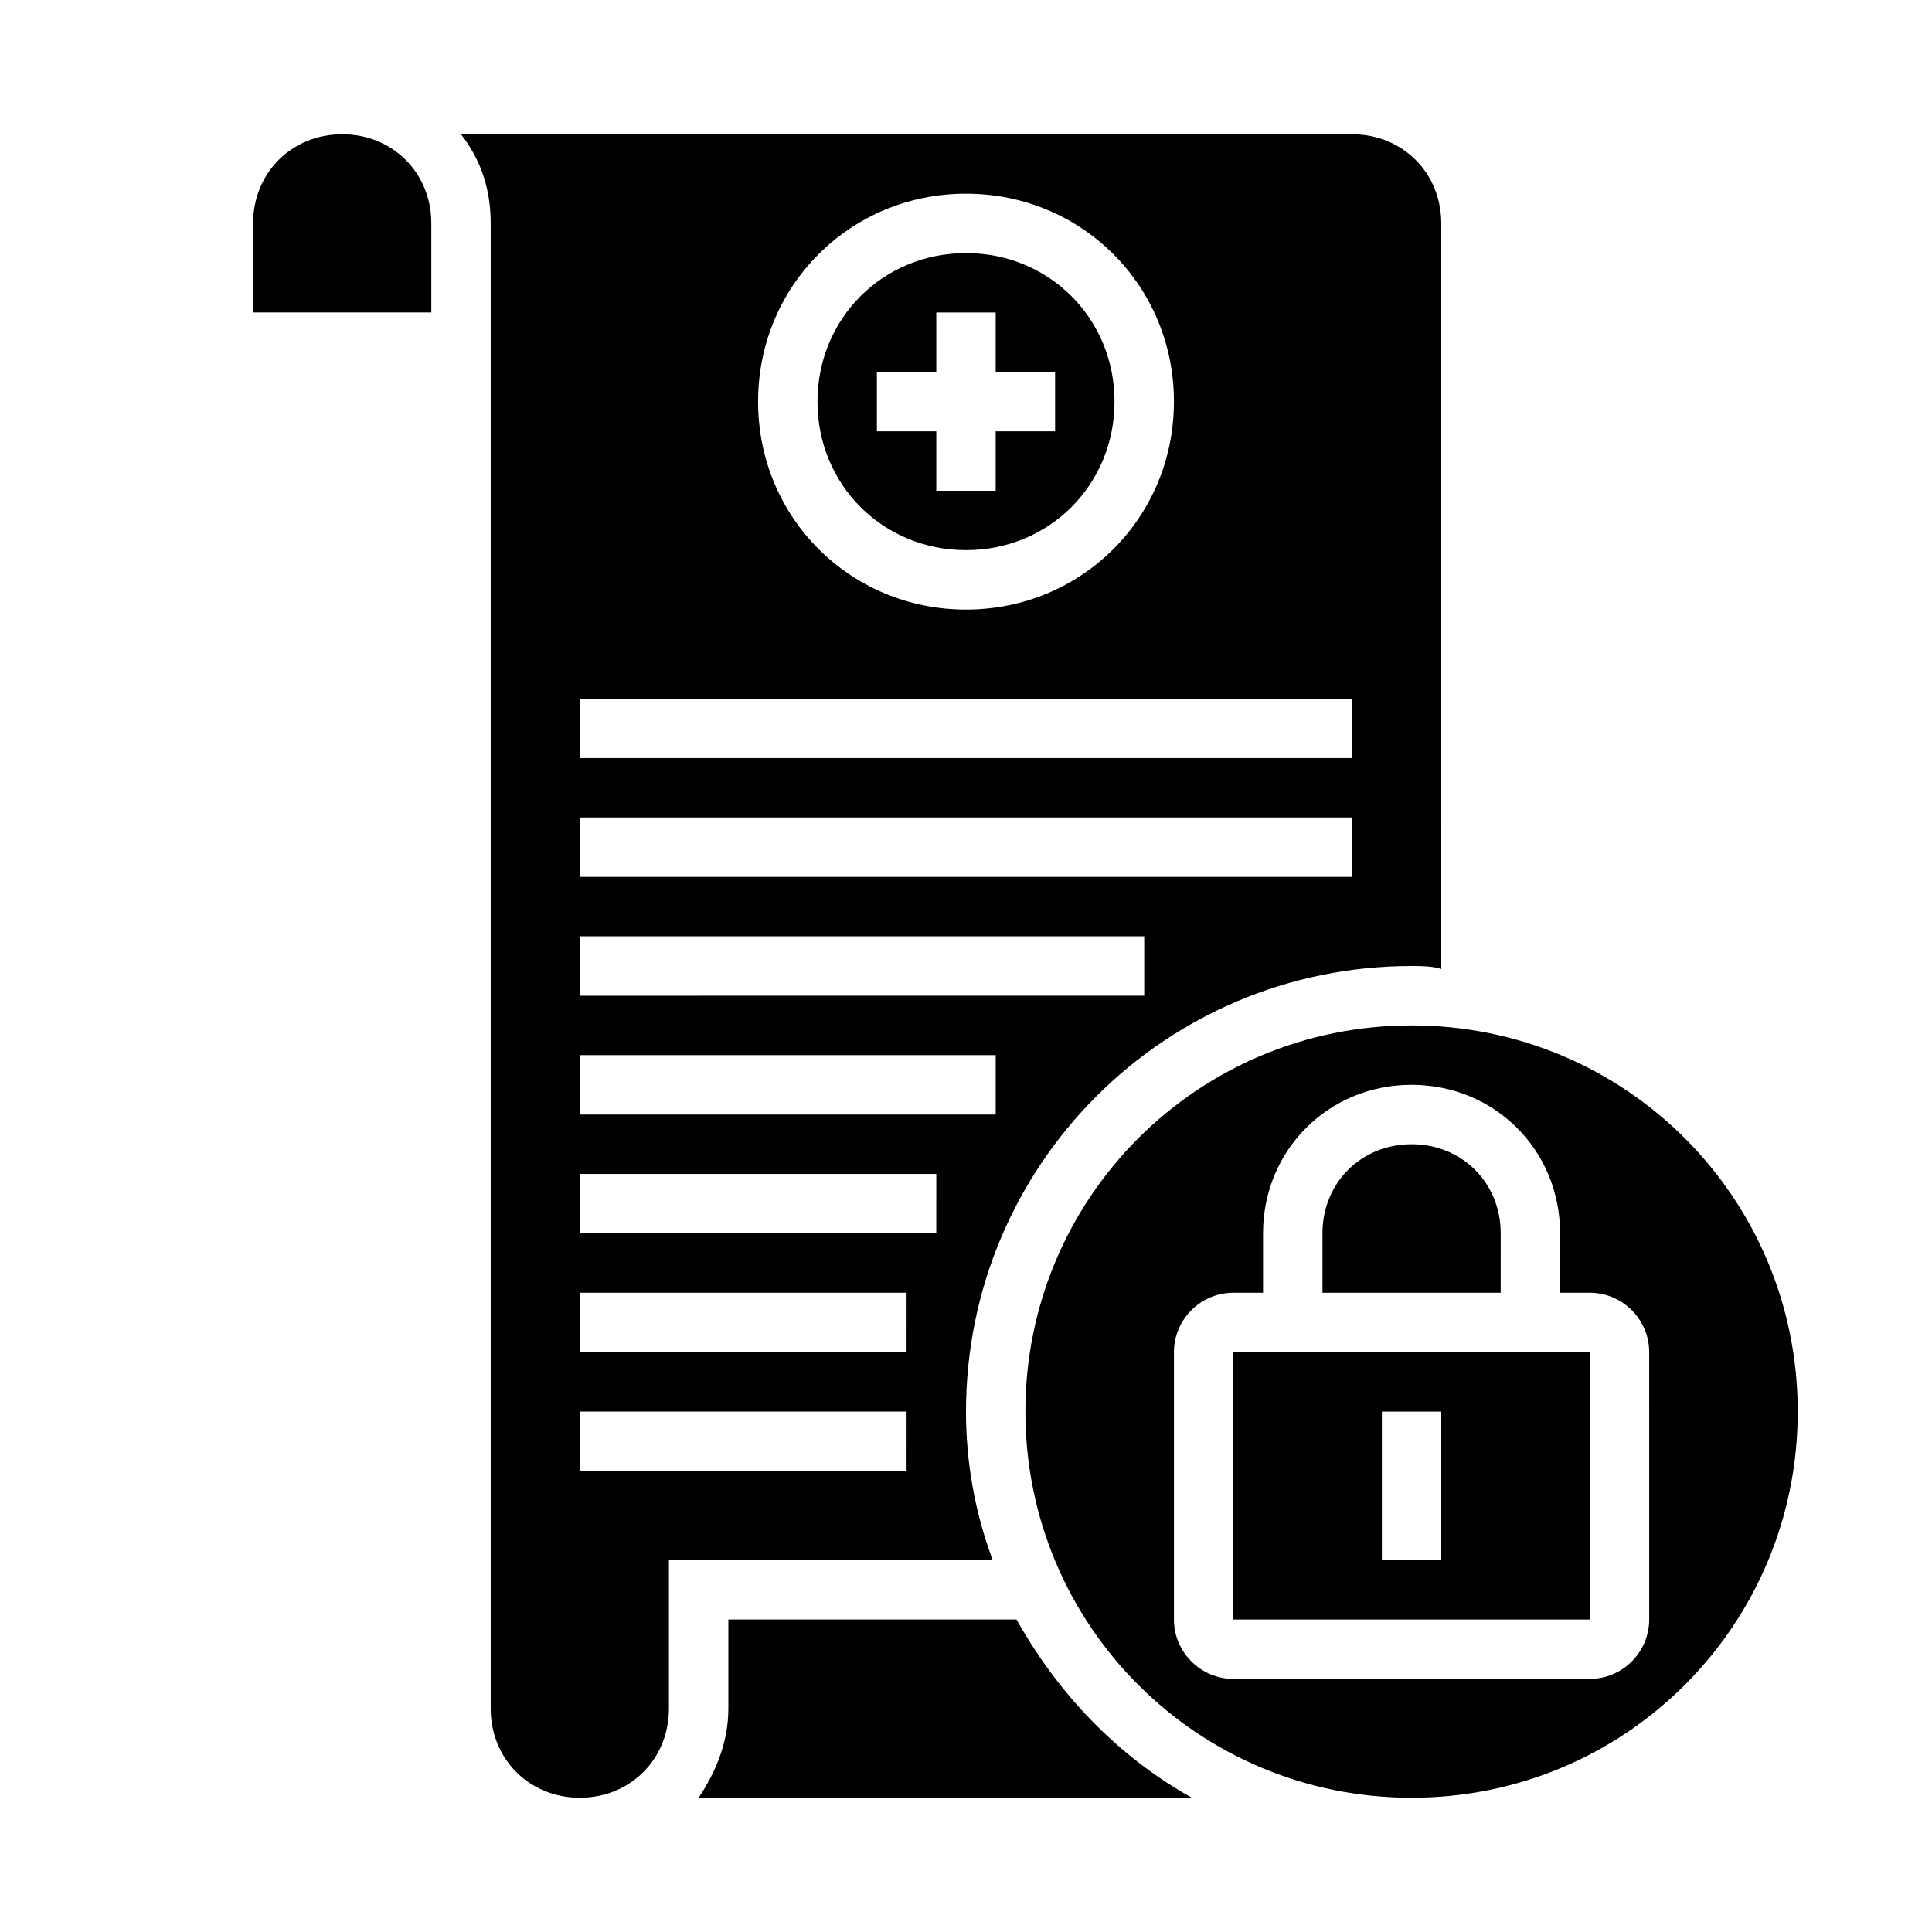
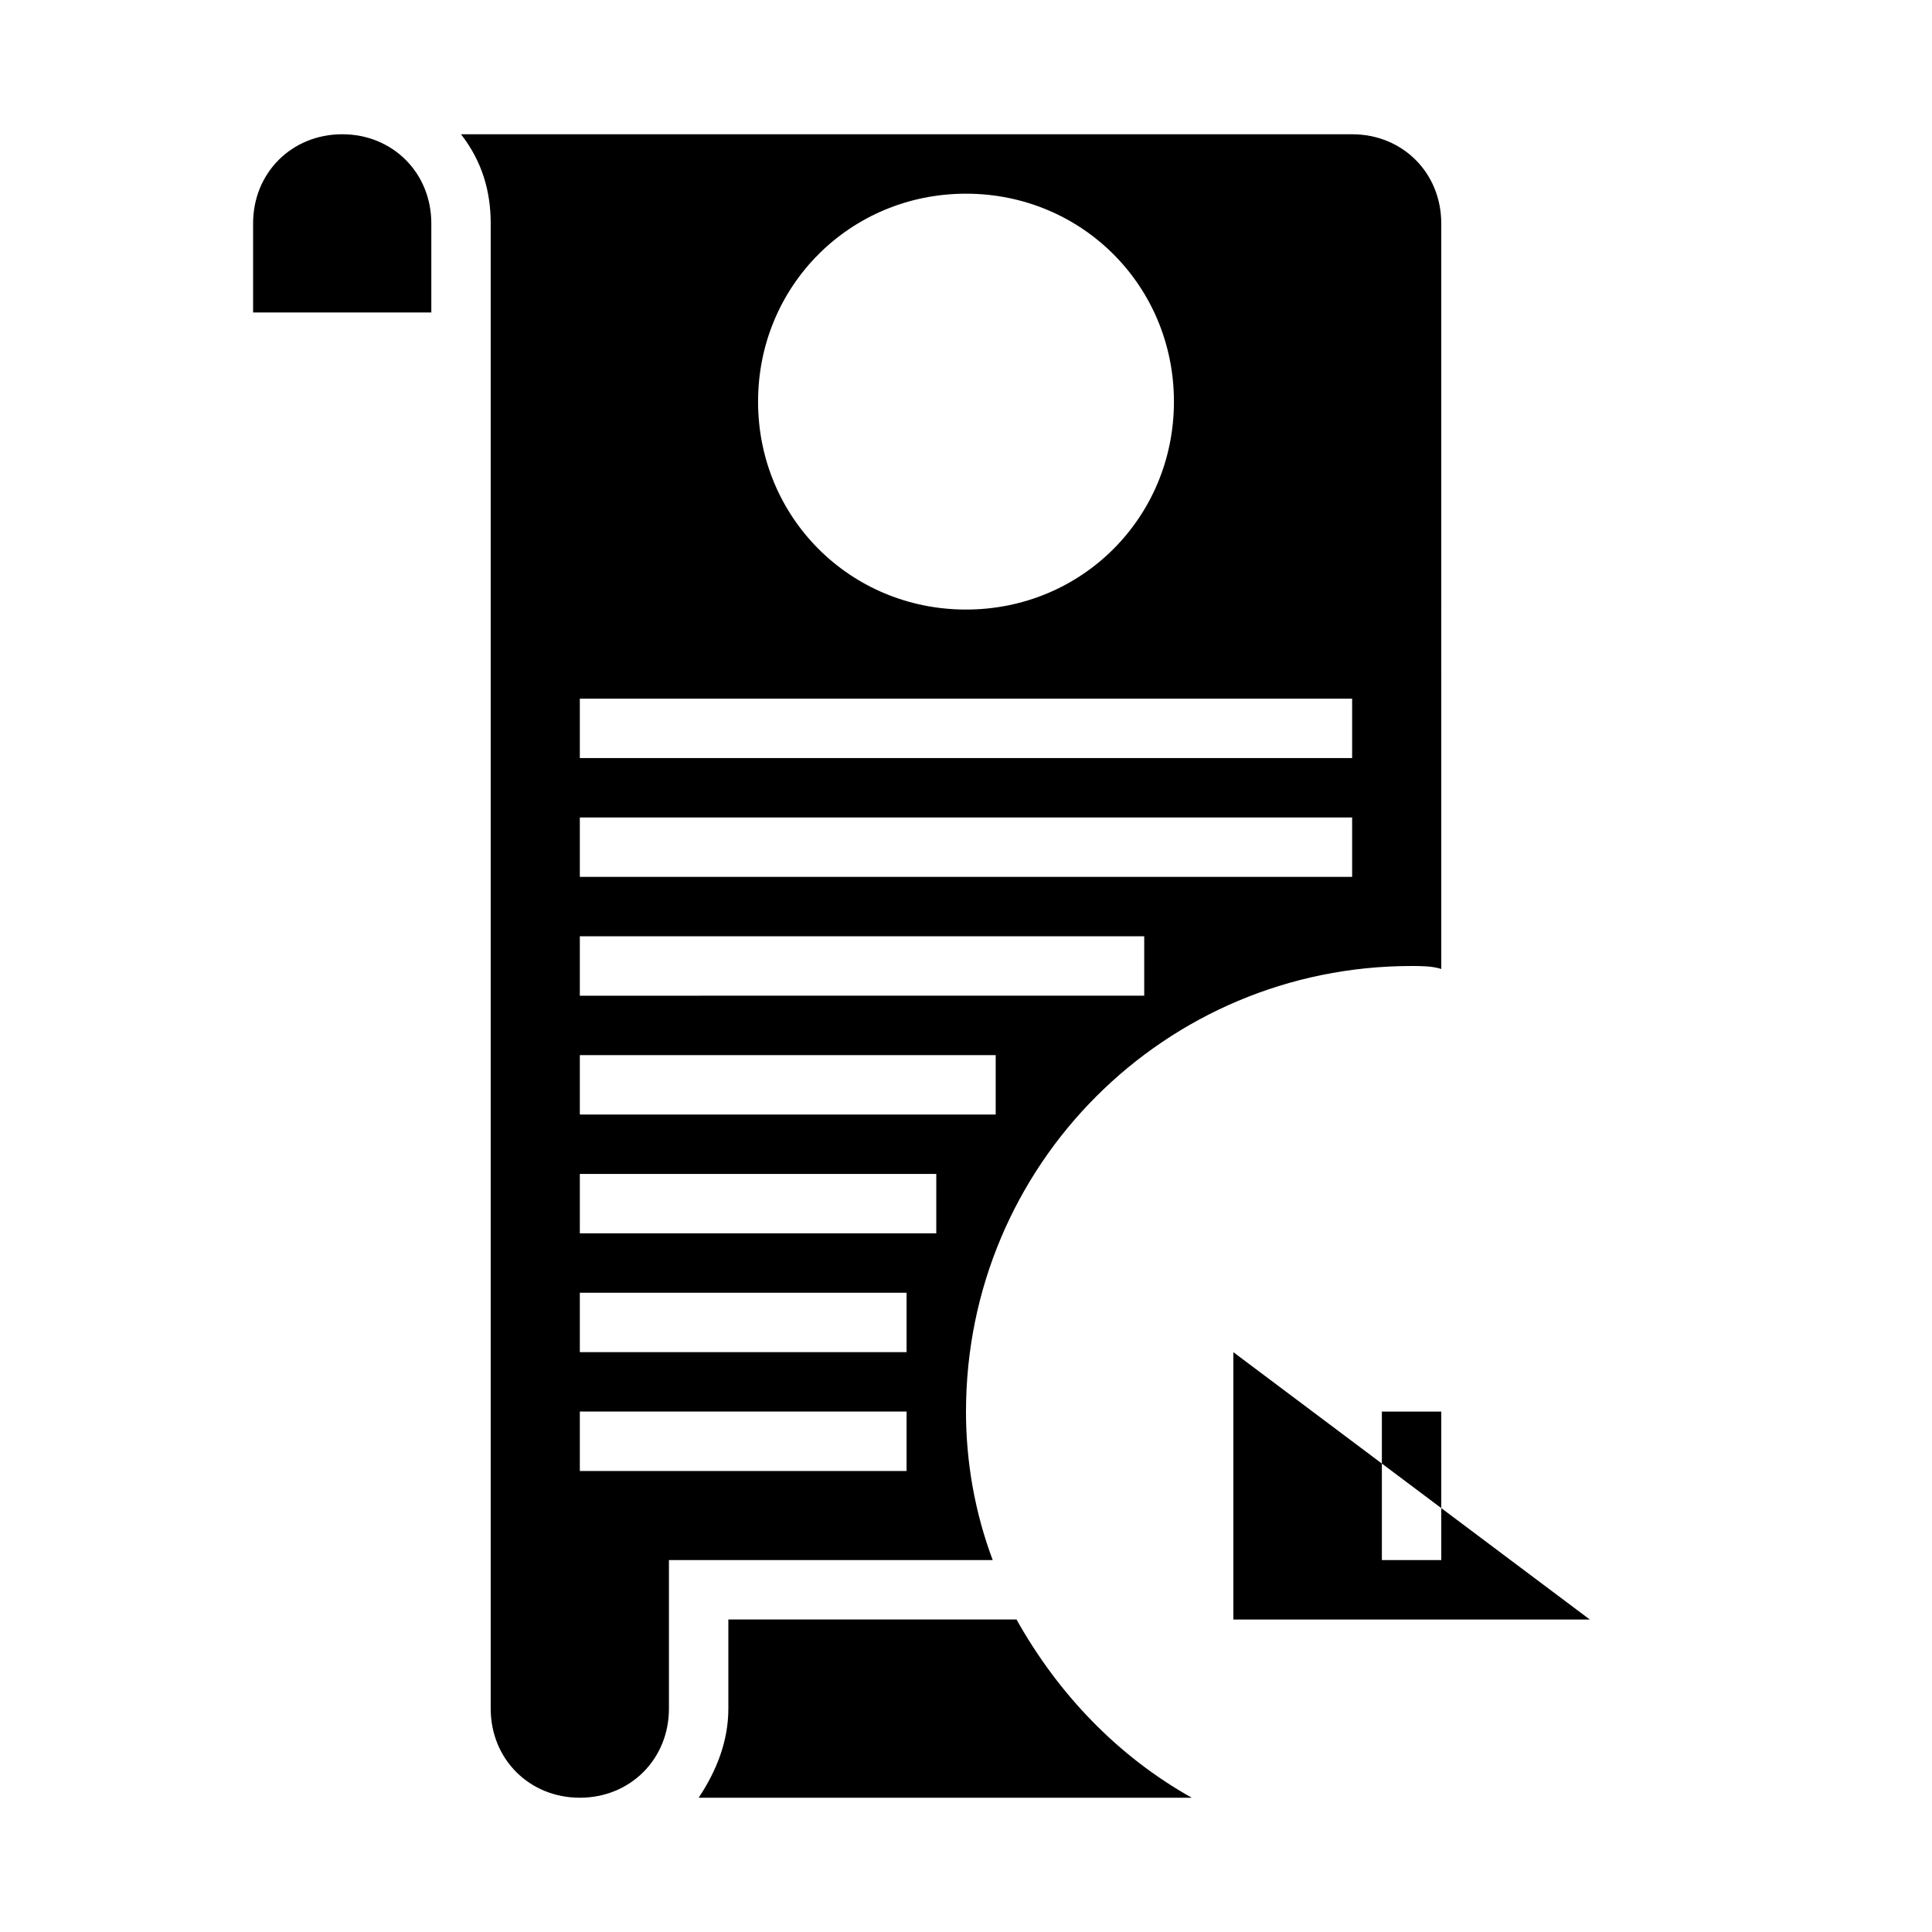
<svg xmlns="http://www.w3.org/2000/svg" fill="#000000" width="800px" height="800px" version="1.1" viewBox="144 144 512 512">
  <g>
    <path d="m413.38 573.18h-76.359v23.617c0 8.66-3.148 16.531-7.871 23.617h130.68c-19.684-11.023-35.426-27.555-46.445-47.234z" />
    <path d="m400 518.08c0-65.336 52.742-118.08 118.08-118.08 2.363 0 5.512 0 7.871 0.789l-0.004-197.59c0-13.383-10.234-23.617-23.617-23.617h-236.16c5.512 7.086 7.871 14.957 7.871 23.617v393.6c0 13.383 10.234 23.617 23.617 23.617 13.383 0 23.617-10.234 23.617-23.617v-39.359h85.805c-4.727-12.598-7.086-25.98-7.086-39.363zm0-322.75c30.699 0 55.105 24.402 55.105 55.105 0 30.699-24.402 55.105-55.105 55.105-30.699 0-55.105-24.402-55.105-55.105 0-30.699 24.402-55.105 55.105-55.105zm-102.34 133.82h204.67v15.742l-204.67 0.004zm0 31.488h204.67v15.742l-204.67 0.004zm0 31.488h149.57v15.742l-149.57 0.004zm0 31.488h110.21v15.742l-110.21 0.004zm86.59 110.21h-86.59v-15.742h86.594zm0-31.488h-86.59v-15.742h86.594zm7.871-31.488h-94.461v-15.742h94.465z" />
    <path d="m234.69 179.58c-13.383 0-23.617 10.234-23.617 23.617v23.617h47.23v-23.617c0-13.383-10.23-23.617-23.613-23.617z" />
-     <path d="m541.7 470.85c0-13.383-10.234-23.617-23.617-23.617s-23.617 10.234-23.617 23.617v15.742h47.23z" />
-     <path d="m400 289.79c22.043 0 39.359-17.32 39.359-39.359 0-22.043-17.32-39.359-39.359-39.359-22.043 0-39.359 17.32-39.359 39.359-0.004 22.043 17.316 39.359 39.359 39.359zm-23.617-47.23h15.742v-15.742h15.742v15.742h15.742v15.742h-15.742v15.742h-15.742v-15.742h-15.742z" />
-     <path d="m518.08 415.74c-56.68 0-102.34 45.656-102.34 102.34s45.656 102.34 102.34 102.34 102.34-45.656 102.34-102.34-45.656-102.34-102.34-102.34zm62.977 157.44c0 8.66-7.086 15.742-15.742 15.742h-94.465c-8.66 0-15.742-7.086-15.742-15.742v-70.848c0-8.66 7.086-15.742 15.742-15.742h7.871v-15.742c0-22.043 17.32-39.359 39.359-39.359 22.043 0 39.359 17.32 39.359 39.359v15.742h7.871c8.66 0 15.742 7.086 15.742 15.742z" />
-     <path d="m470.85 502.34v70.848h94.465v-70.848zm55.102 55.102h-15.742v-39.359h15.742z" />
+     <path d="m470.85 502.34v70.848h94.465zm55.102 55.102h-15.742v-39.359h15.742z" />
  </g>
</svg>